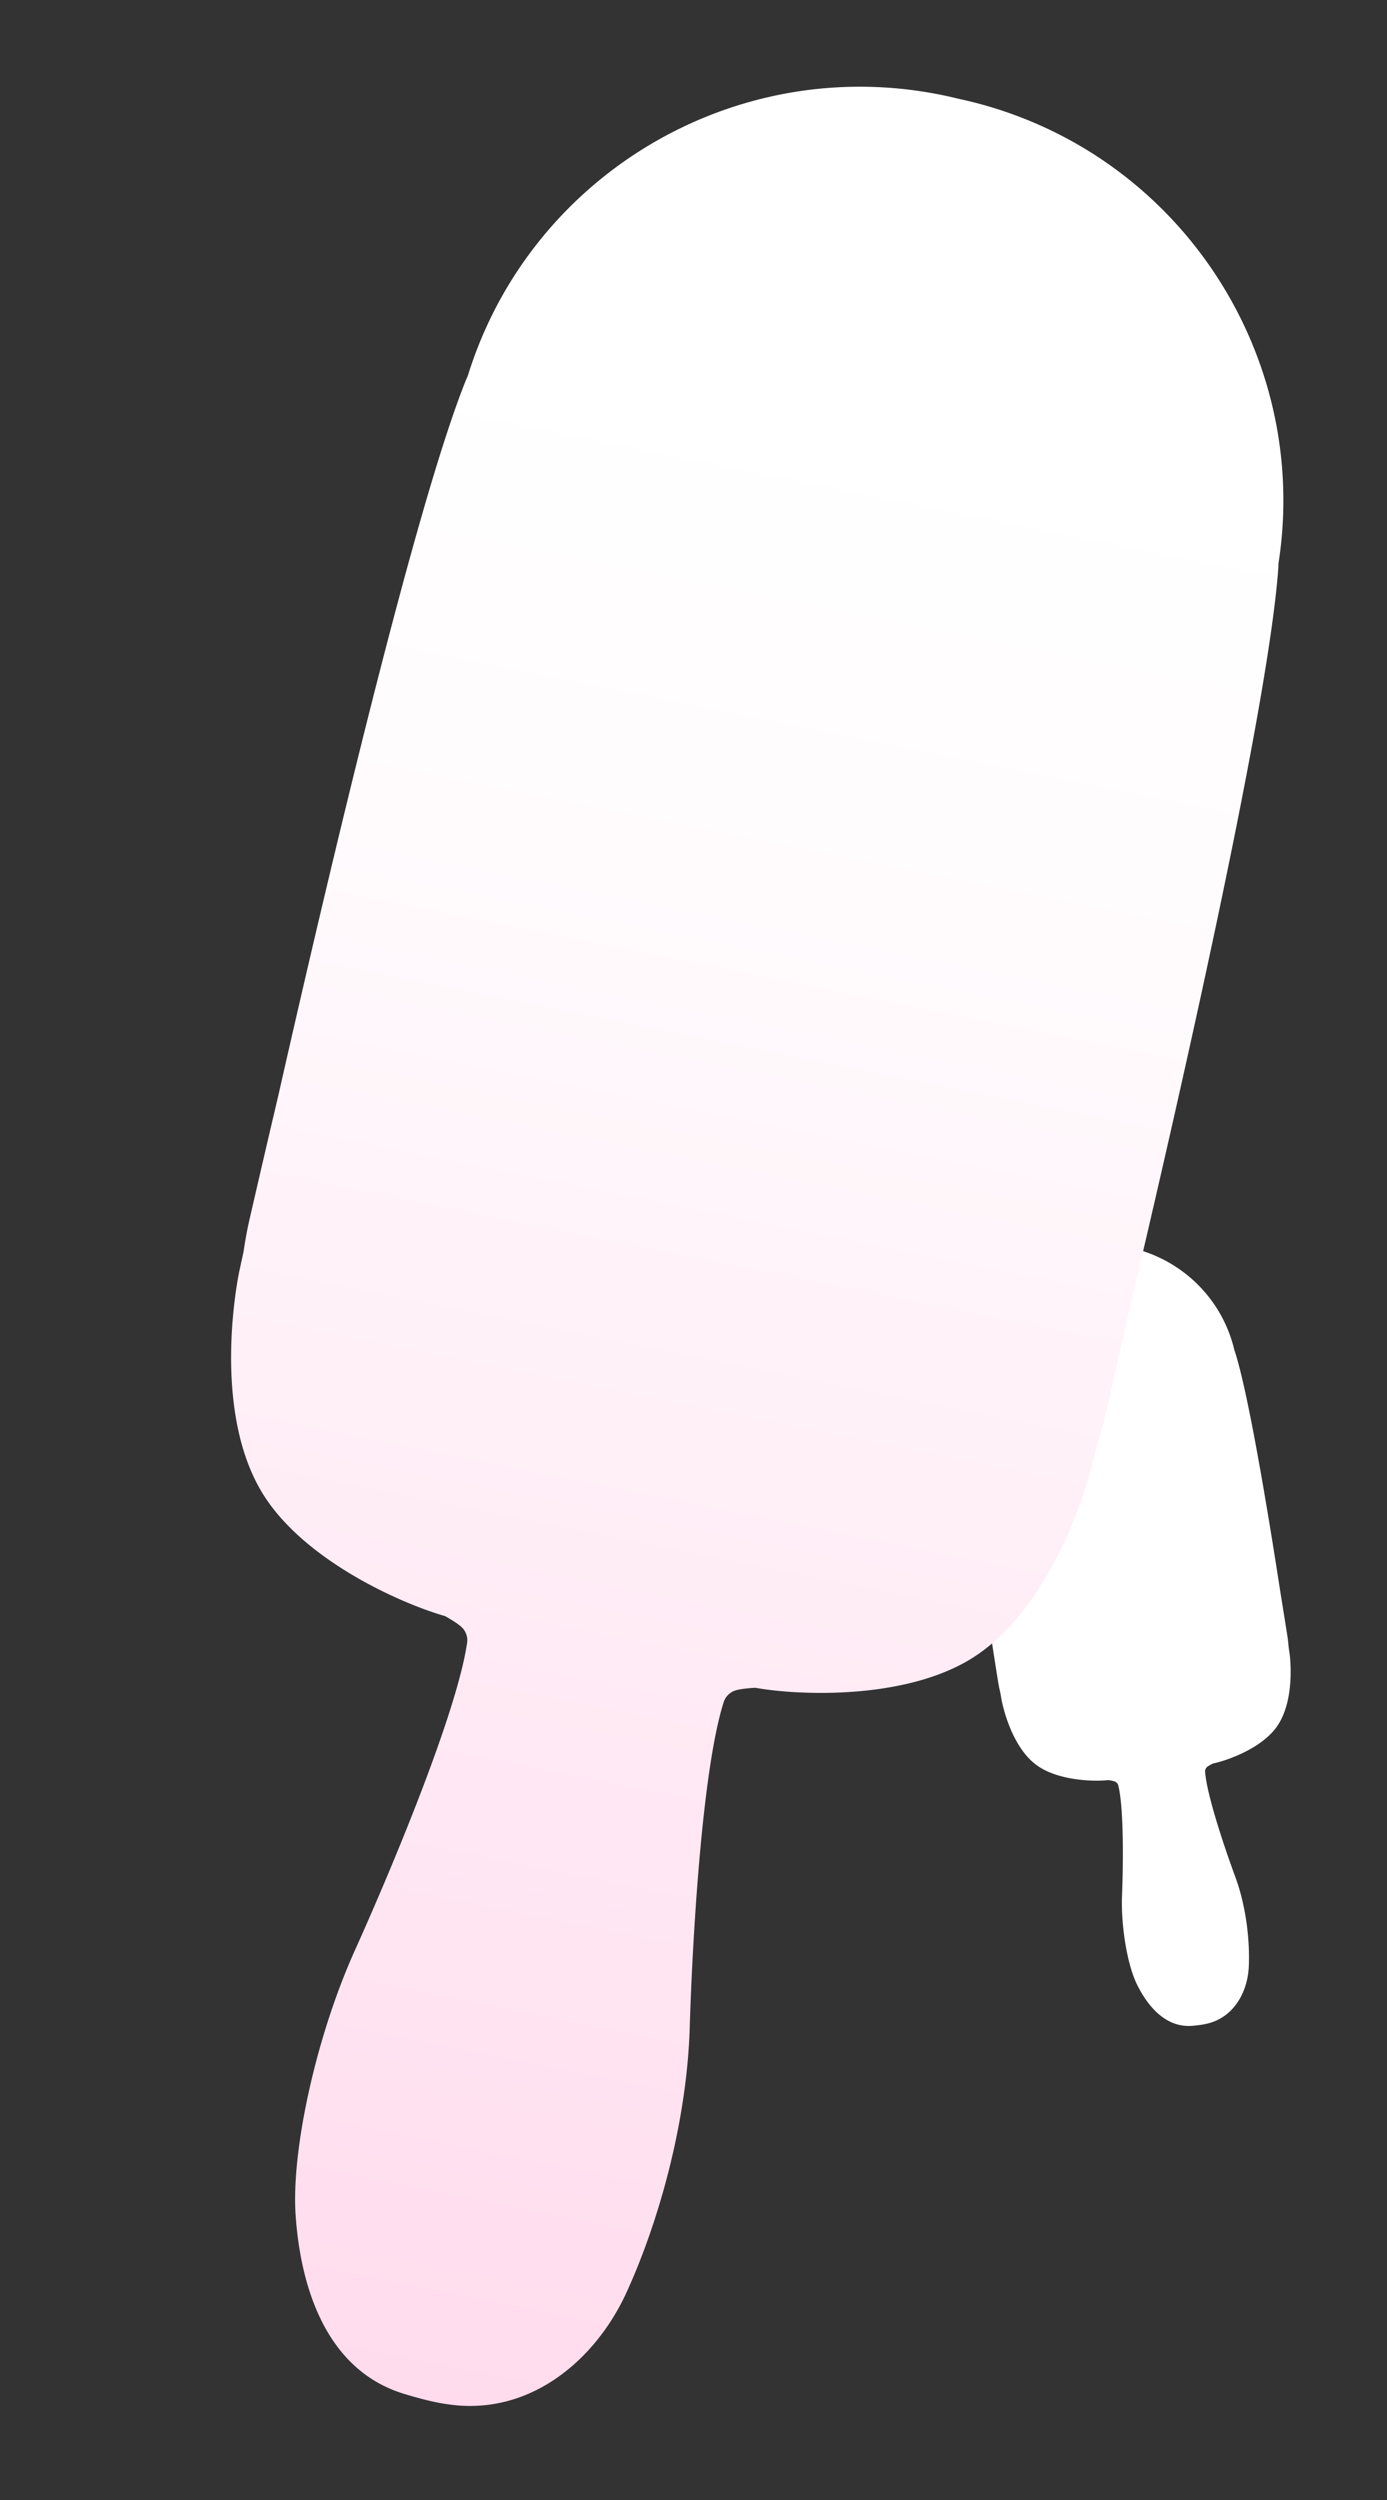
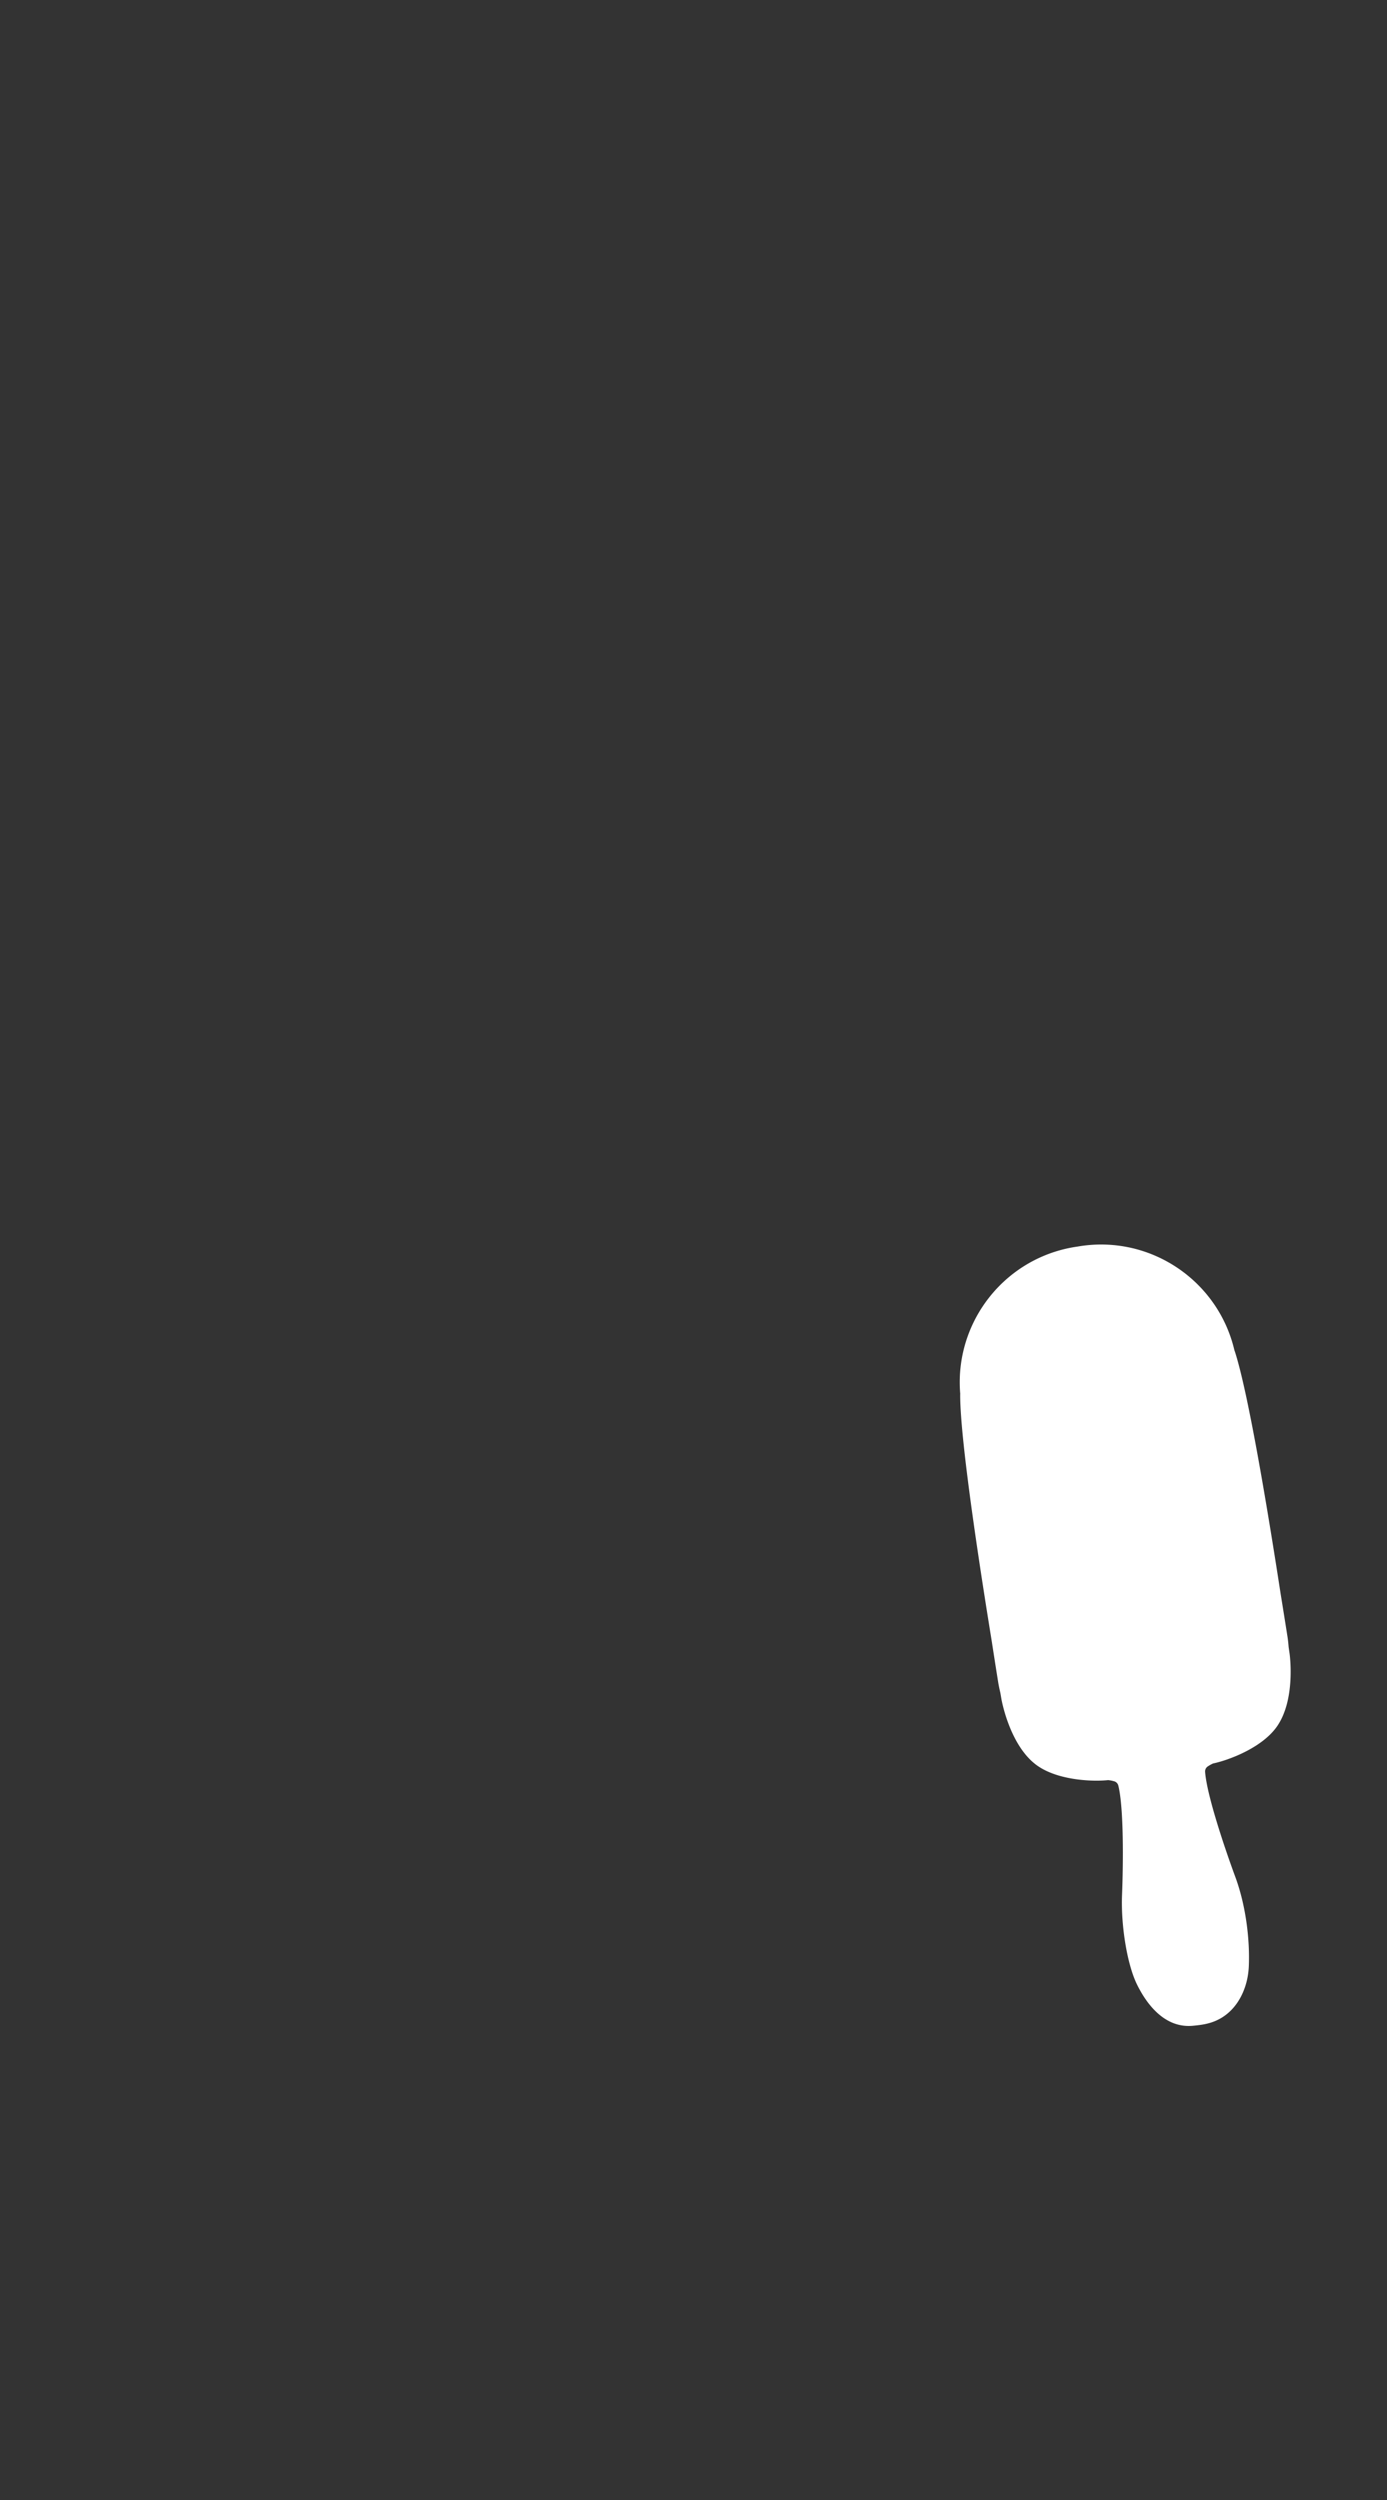
<svg xmlns="http://www.w3.org/2000/svg" width="2183.591" height="3934.06" viewBox="0 0 2183.591 3934.06">
  <rect x="0" y="0" width="2183.591" height="3934.06" fill="#333333" stroke="none" />
  <defs>
    <linearGradient id="linear-gradient" x1="0.5" x2="0.5" y2="1" gradientUnits="objectBoundingBox">
      <stop offset="0" stop-color="#fff" />
      <stop offset="0.148" stop-color="#fff" />
      <stop offset="0.35" stop-color="#fffbfd" />
      <stop offset="1" stop-color="#ffdbed" />
    </linearGradient>
  </defs>
  <g id="Group_7962" data-name="Group 7962" transform="translate(-15480.799 -7936.742)">
    <path id="Path_52172" data-name="Path 52172" d="M1373.5,1010.894c.51-119.336-.449-317.187-11.434-387.519q-.2-1.291-.483-2.545c-8.143-111.75-101.378-199.885-215.206-199.885-1.105,0-2.206.02-3.307.036-1.1-.016-2.2-.036-3.305-.036-113.828,0-207.063,88.134-215.206,199.885q-.28,1.255-.483,2.545c-10.985,70.333-11.945,268.184-11.436,387.519-.156,40.072-.092,66.859-.092,66.859s-.108,6.841.762,17.623c.08,6.689.135,10.357.135,10.357s1.059,74.917,39.544,112.208c29.083,28.181,82.34,38.572,106.476,39.807a51.6,51.6,0,0,1,9.792,3.688,9.446,9.446,0,0,1,4.677,7.565c2.966,36.56-11.615,122.759-21.105,170.38-9.659,48.459-9.039,109.839,1.053,142.761,11.278,36.793,34.3,75.5,76.739,78.281,14.775.969,20.567.424,24.9,0,42.645-4.167,69.037-40.577,76.739-78.281,8.169-39.986,10.712-94.3,1.053-142.761-9.49-47.621-24.071-133.82-21.1-170.38a9.445,9.445,0,0,1,4.677-7.565,51.638,51.638,0,0,1,9.789-3.688c24.137-1.236,77.392-11.626,106.478-39.807,38.486-37.29,39.545-112.208,39.545-112.208s.054-3.668.134-10.357c.871-10.782.76-17.623.76-17.623S1373.663,1050.966,1373.5,1010.894Z" transform="translate(15982.235 9661.361) rotate(-9)" fill="#fff" />
-     <path id="Path_52173" data-name="Path 52173" d="M2294.8,2189.979c1.528-357.842-1.348-951.122-34.286-1162.023q-.6-3.87-1.449-7.632c-24.418-335.1-303.993-599.378-645.32-599.378-3.313,0-6.616.06-9.917.108-3.3-.048-6.6-.108-9.911-.108-341.328,0-620.9,264.282-645.32,599.378q-.839,3.762-1.449,7.632c-32.939,210.9-35.82,804.181-34.292,1162.023-.469,120.161-.277,200.485-.277,200.485s-.325,20.513,2.285,52.845c.241,20.057.4,31.057.4,31.057s3.176,224.649,118.579,336.468c87.21,84.5,246.907,115.662,319.28,119.367,9.683,2.833,22.451,7.006,29.361,11.06a28.324,28.324,0,0,1,14.025,22.685c8.894,109.63-34.828,368.107-63.286,510.906-28.964,145.311-27.106,329.365,3.157,428.086,33.817,110.328,102.847,226.4,230.11,234.735,44.305,2.905,61.674,1.27,74.677,0,127.877-12.5,207.016-121.677,230.11-234.735,24.495-119.9,32.121-282.775,3.157-428.086-28.458-142.8-72.181-401.276-63.286-510.906a28.323,28.323,0,0,1,14.024-22.685c6.911-4.054,19.678-8.227,29.355-11.06,72.379-3.705,232.07-34.864,319.286-119.367,115.4-111.819,118.579-336.468,118.579-336.468s.162-11,.4-31.057c2.611-32.332,2.28-52.845,2.28-52.845S2295.276,2310.139,2294.8,2189.979Z" transform="matrix(0.974, 0.225, -0.225, 0.974, 15522.787, 7321.31)" fill="url(#linear-gradient)" />
  </g>
</svg>